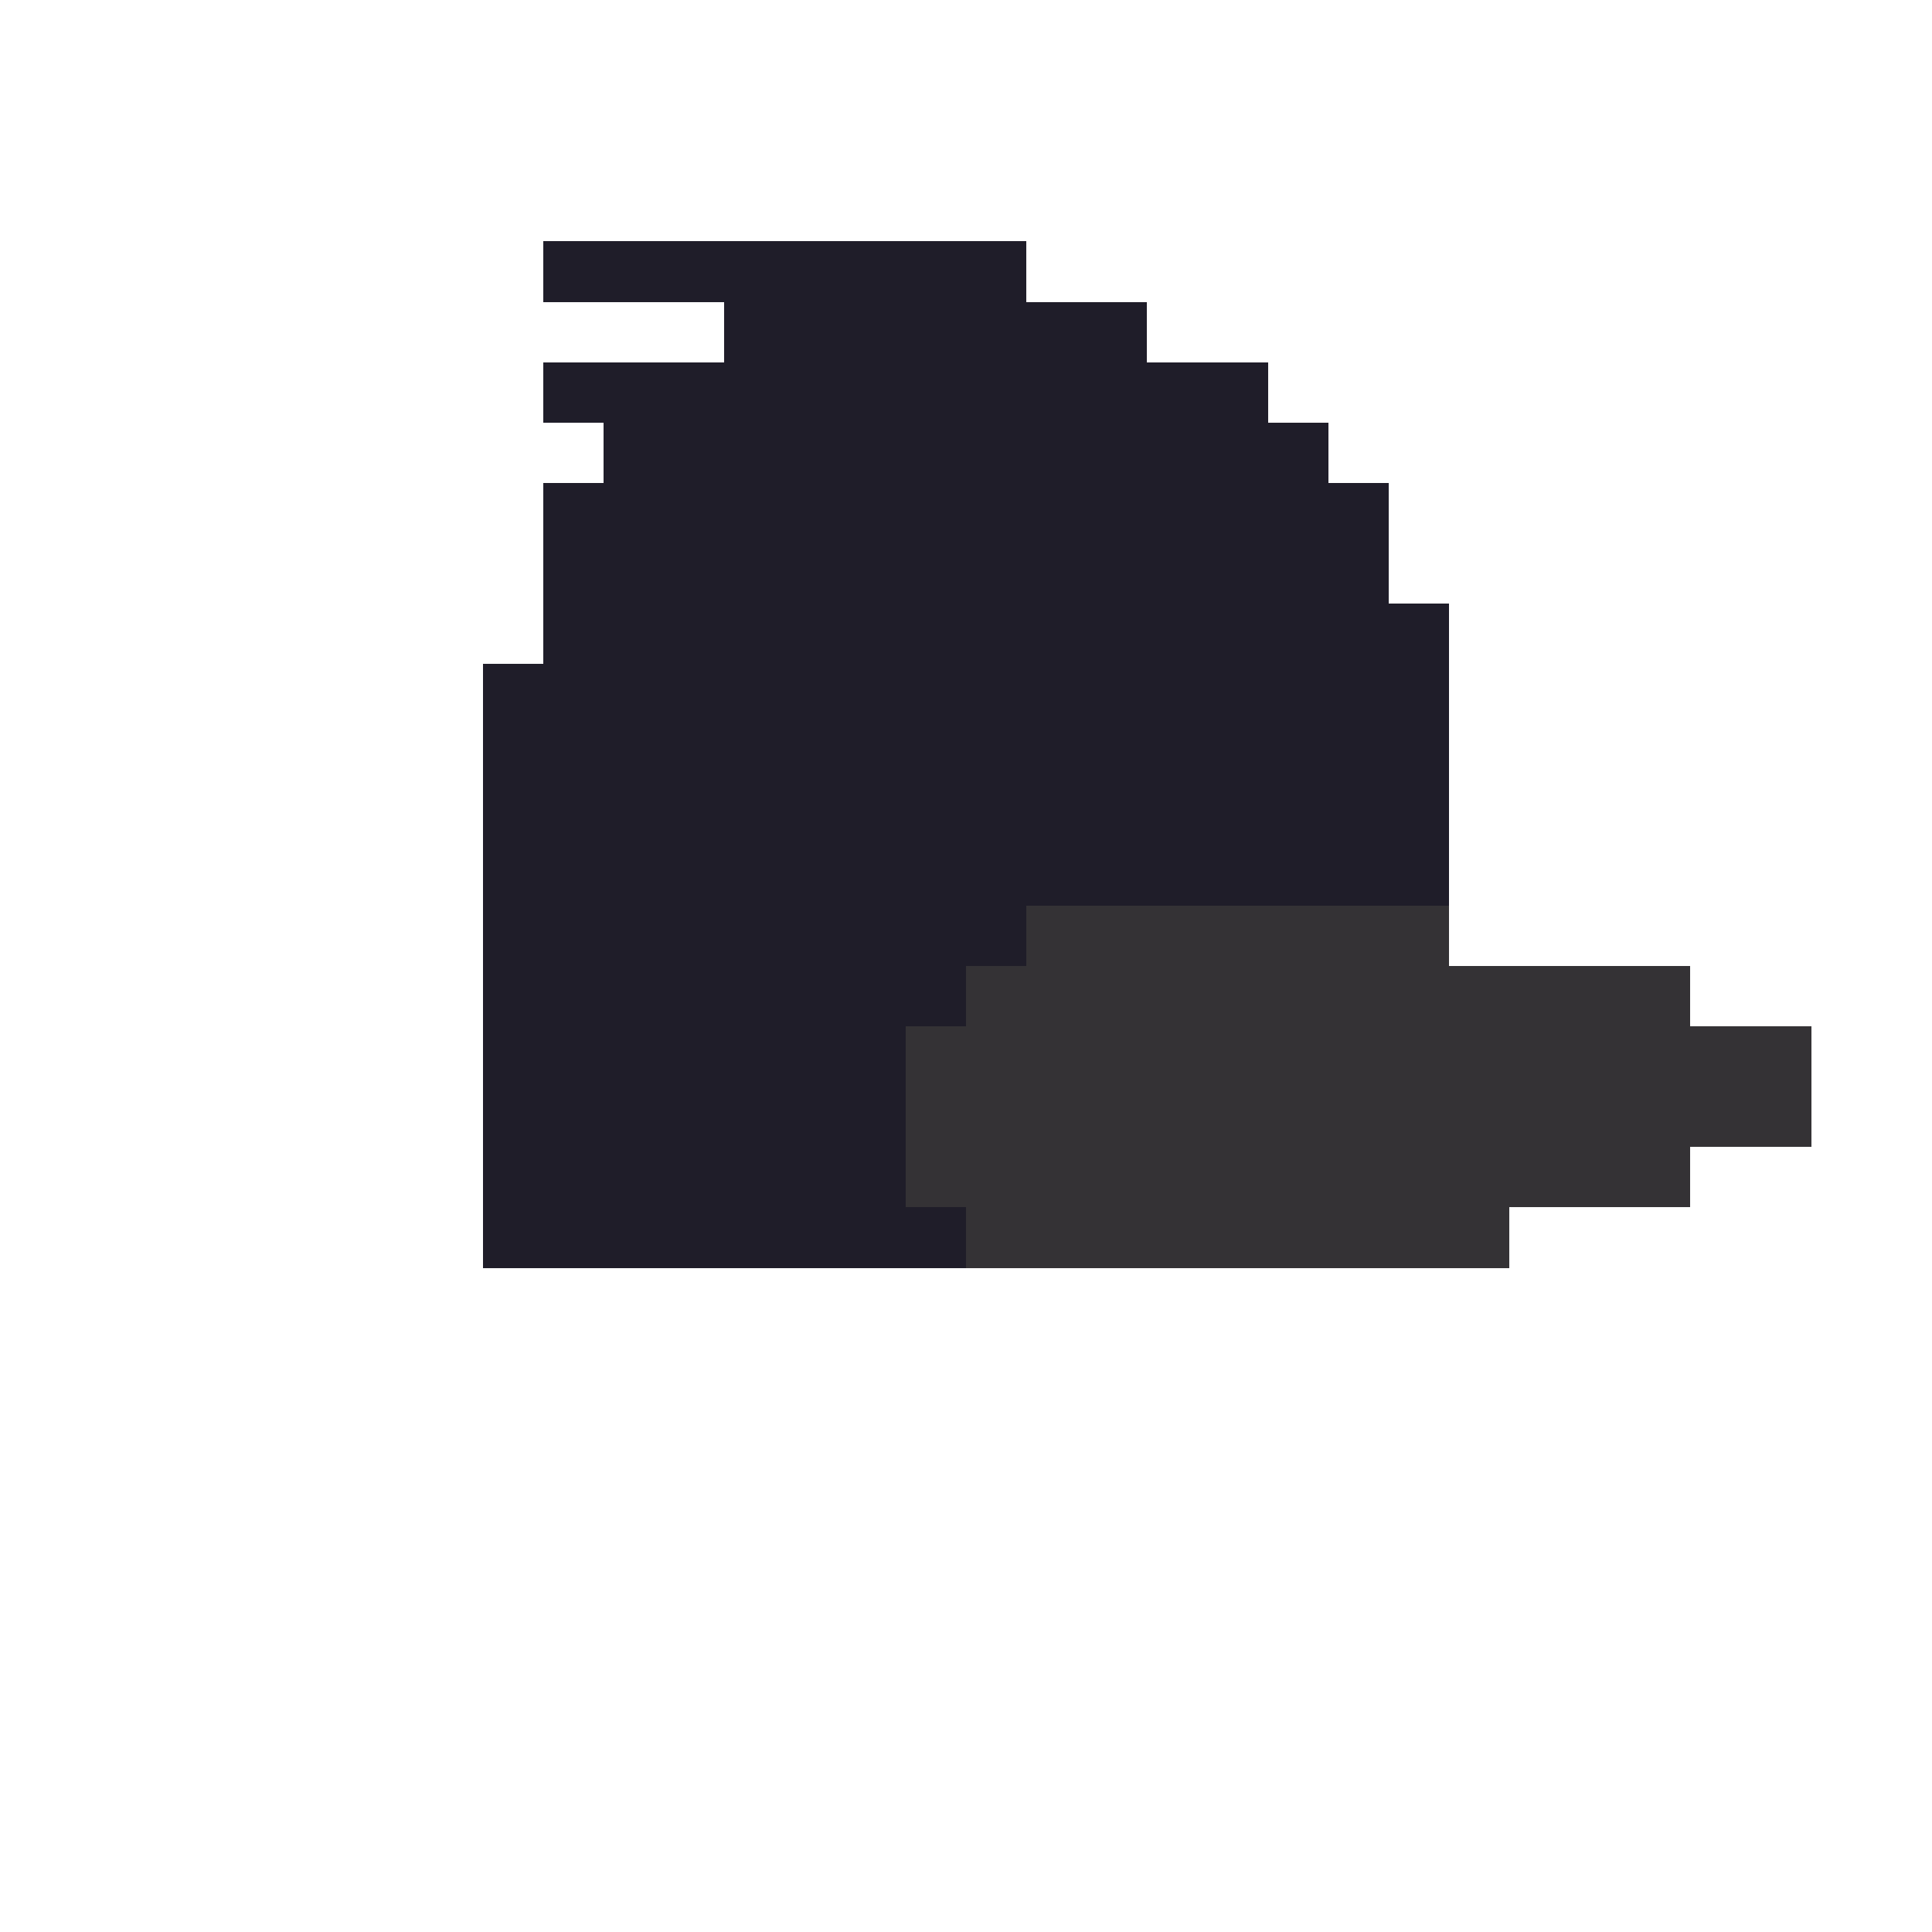
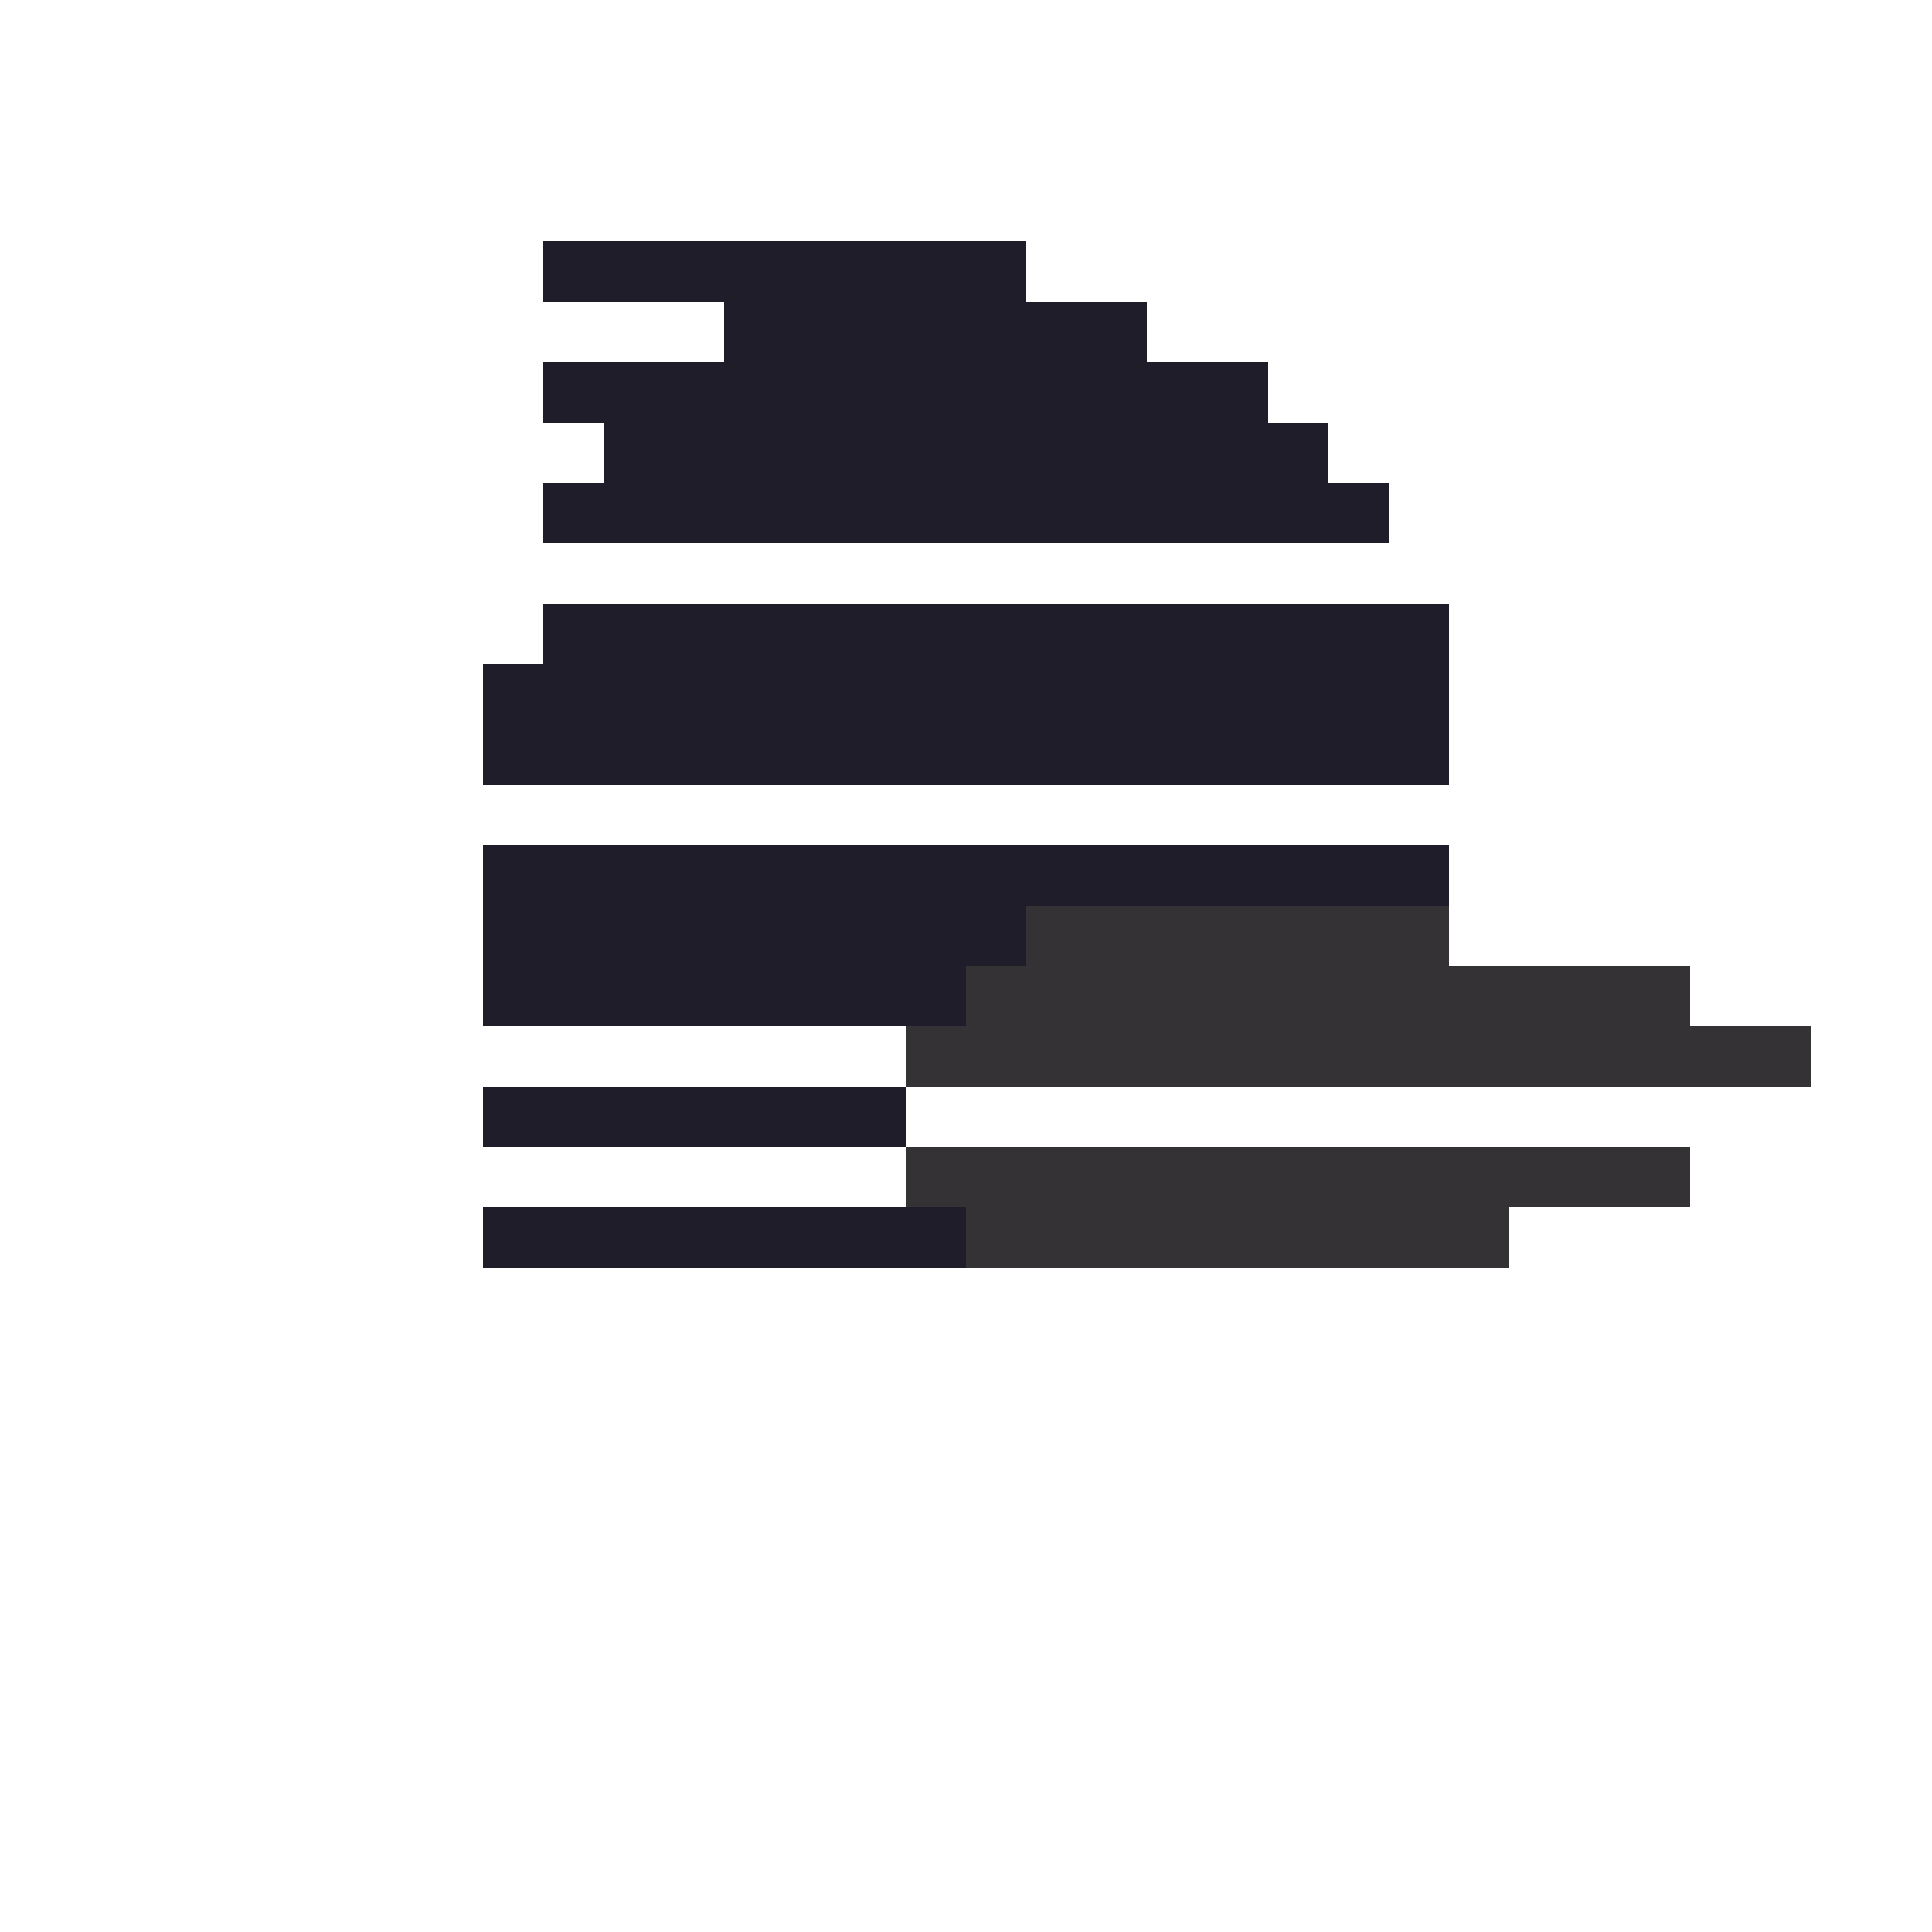
<svg xmlns="http://www.w3.org/2000/svg" width="320" height="320" viewBox="0 0 320 320" shape-rendering="crispEdges">
  <rect width="100%" height="100%" fill="none" />
  <rect width="80" height="10" x="90" y="40" fill="#1f1d29" shape-rendering="crispEdges" />
  <rect width="70" height="10" x="120" y="50" fill="#1f1d29" shape-rendering="crispEdges" />
  <rect width="120" height="10" x="90" y="60" fill="#1f1d29" shape-rendering="crispEdges" />
  <rect width="120" height="10" x="100" y="70" fill="#1f1d29" shape-rendering="crispEdges" />
  <rect width="140" height="10" x="90" y="80" fill="#1f1d29" shape-rendering="crispEdges" />
-   <rect width="140" height="10" x="90" y="90" fill="#1f1d29" shape-rendering="crispEdges" />
  <rect width="150" height="10" x="90" y="100" fill="#1f1d29" shape-rendering="crispEdges" />
  <rect width="160" height="10" x="80" y="110" fill="#1f1d29" shape-rendering="crispEdges" />
  <rect width="160" height="10" x="80" y="120" fill="#1f1d29" shape-rendering="crispEdges" />
-   <rect width="160" height="10" x="80" y="130" fill="#1f1d29" shape-rendering="crispEdges" />
  <rect width="160" height="10" x="80" y="140" fill="#1f1d29" shape-rendering="crispEdges" />
  <rect width="90" height="10" x="80" y="150" fill="#1f1d29" shape-rendering="crispEdges" />
  <rect width="70" height="10" x="170" y="150" fill="#343235" shape-rendering="crispEdges" />
  <rect width="80" height="10" x="80" y="160" fill="#1f1d29" shape-rendering="crispEdges" />
  <rect width="120" height="10" x="160" y="160" fill="#343235" shape-rendering="crispEdges" />
-   <rect width="70" height="10" x="80" y="170" fill="#1f1d29" shape-rendering="crispEdges" />
  <rect width="150" height="10" x="150" y="170" fill="#343235" shape-rendering="crispEdges" />
  <rect width="70" height="10" x="80" y="180" fill="#1f1d29" shape-rendering="crispEdges" />
-   <rect width="150" height="10" x="150" y="180" fill="#343235" shape-rendering="crispEdges" />
-   <rect width="70" height="10" x="80" y="190" fill="#1f1d29" shape-rendering="crispEdges" />
  <rect width="130" height="10" x="150" y="190" fill="#343235" shape-rendering="crispEdges" />
  <rect width="80" height="10" x="80" y="200" fill="#1f1d29" shape-rendering="crispEdges" />
  <rect width="90" height="10" x="160" y="200" fill="#343235" shape-rendering="crispEdges" />
</svg>